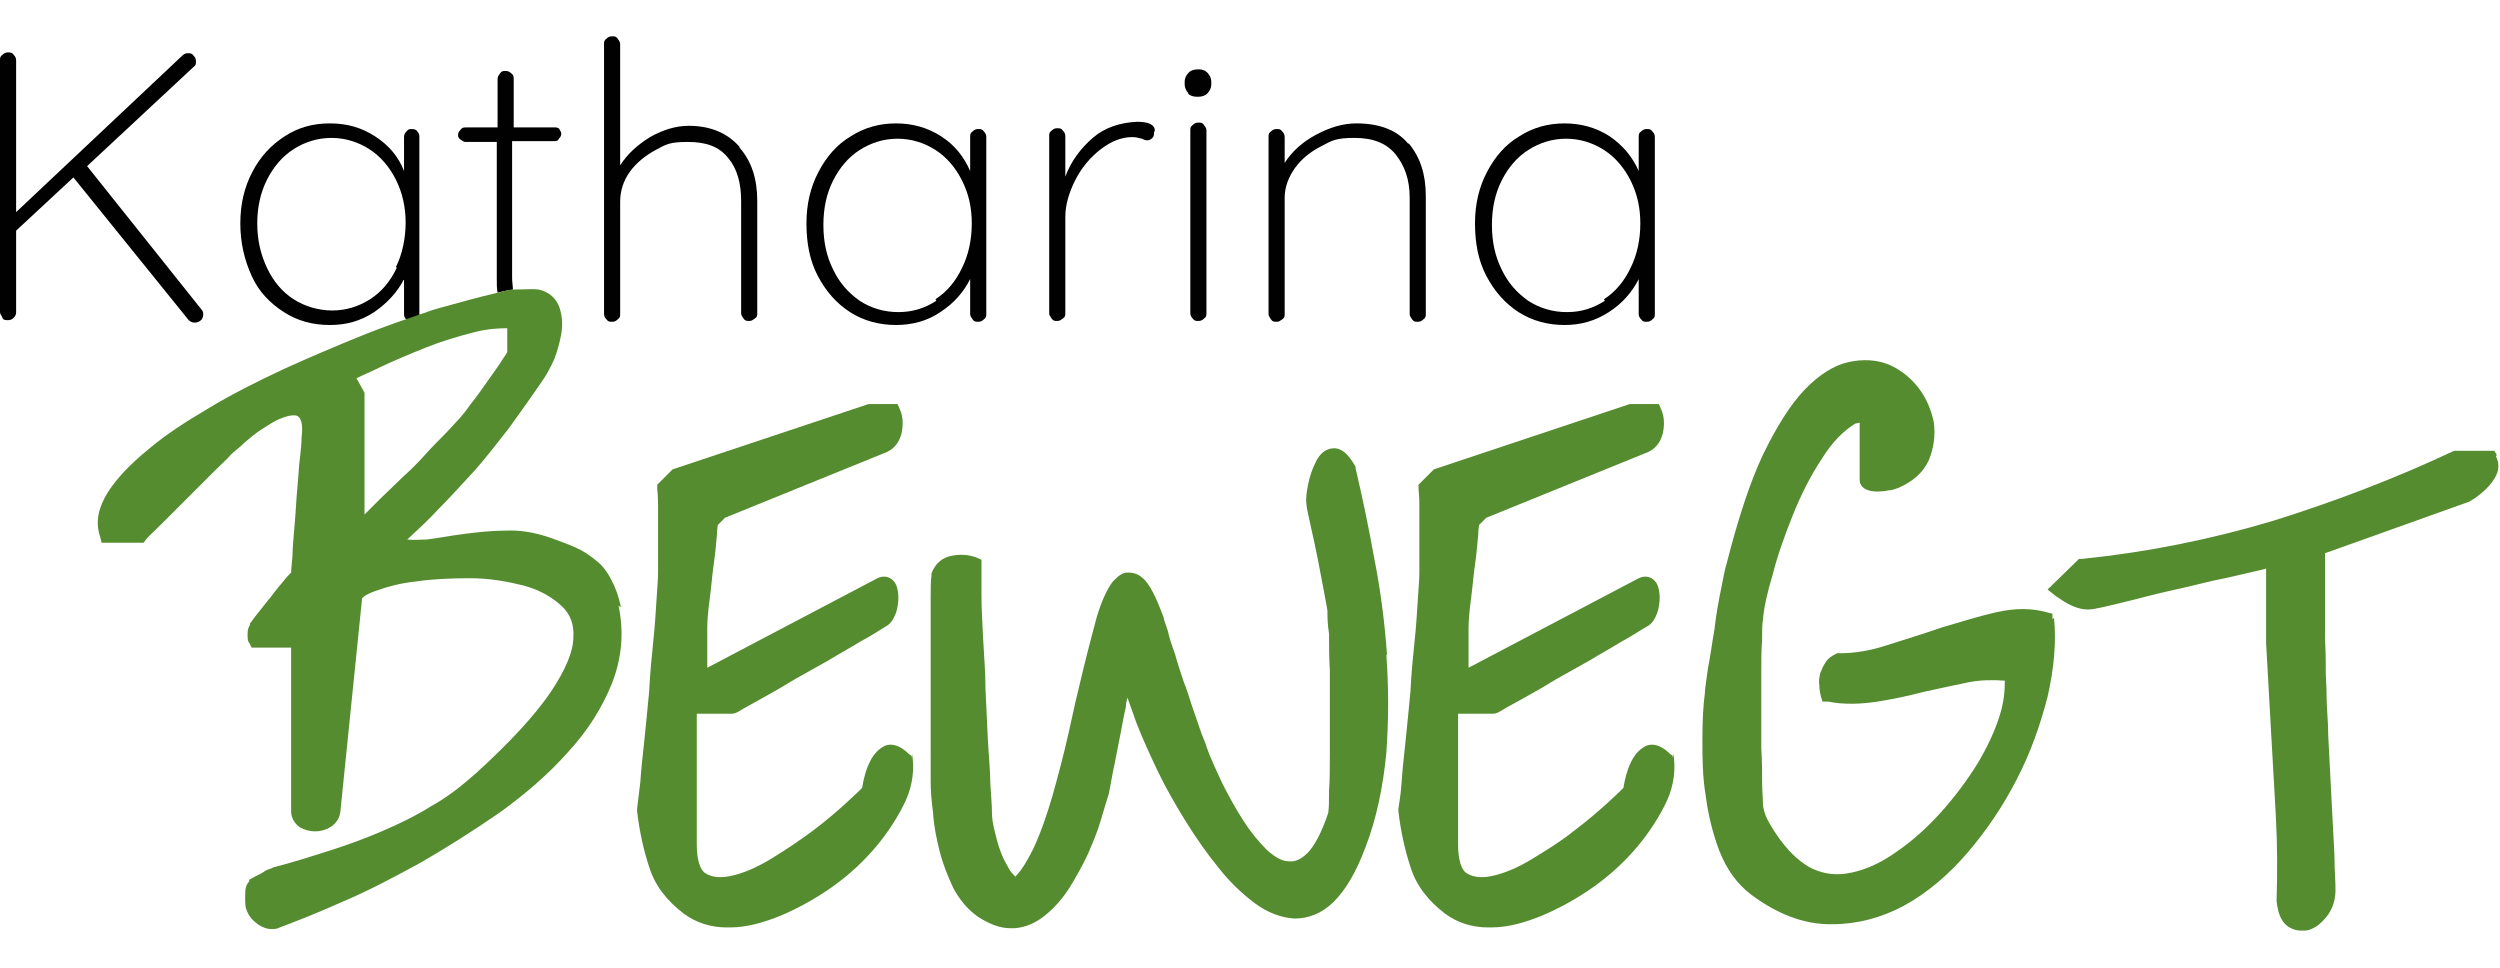
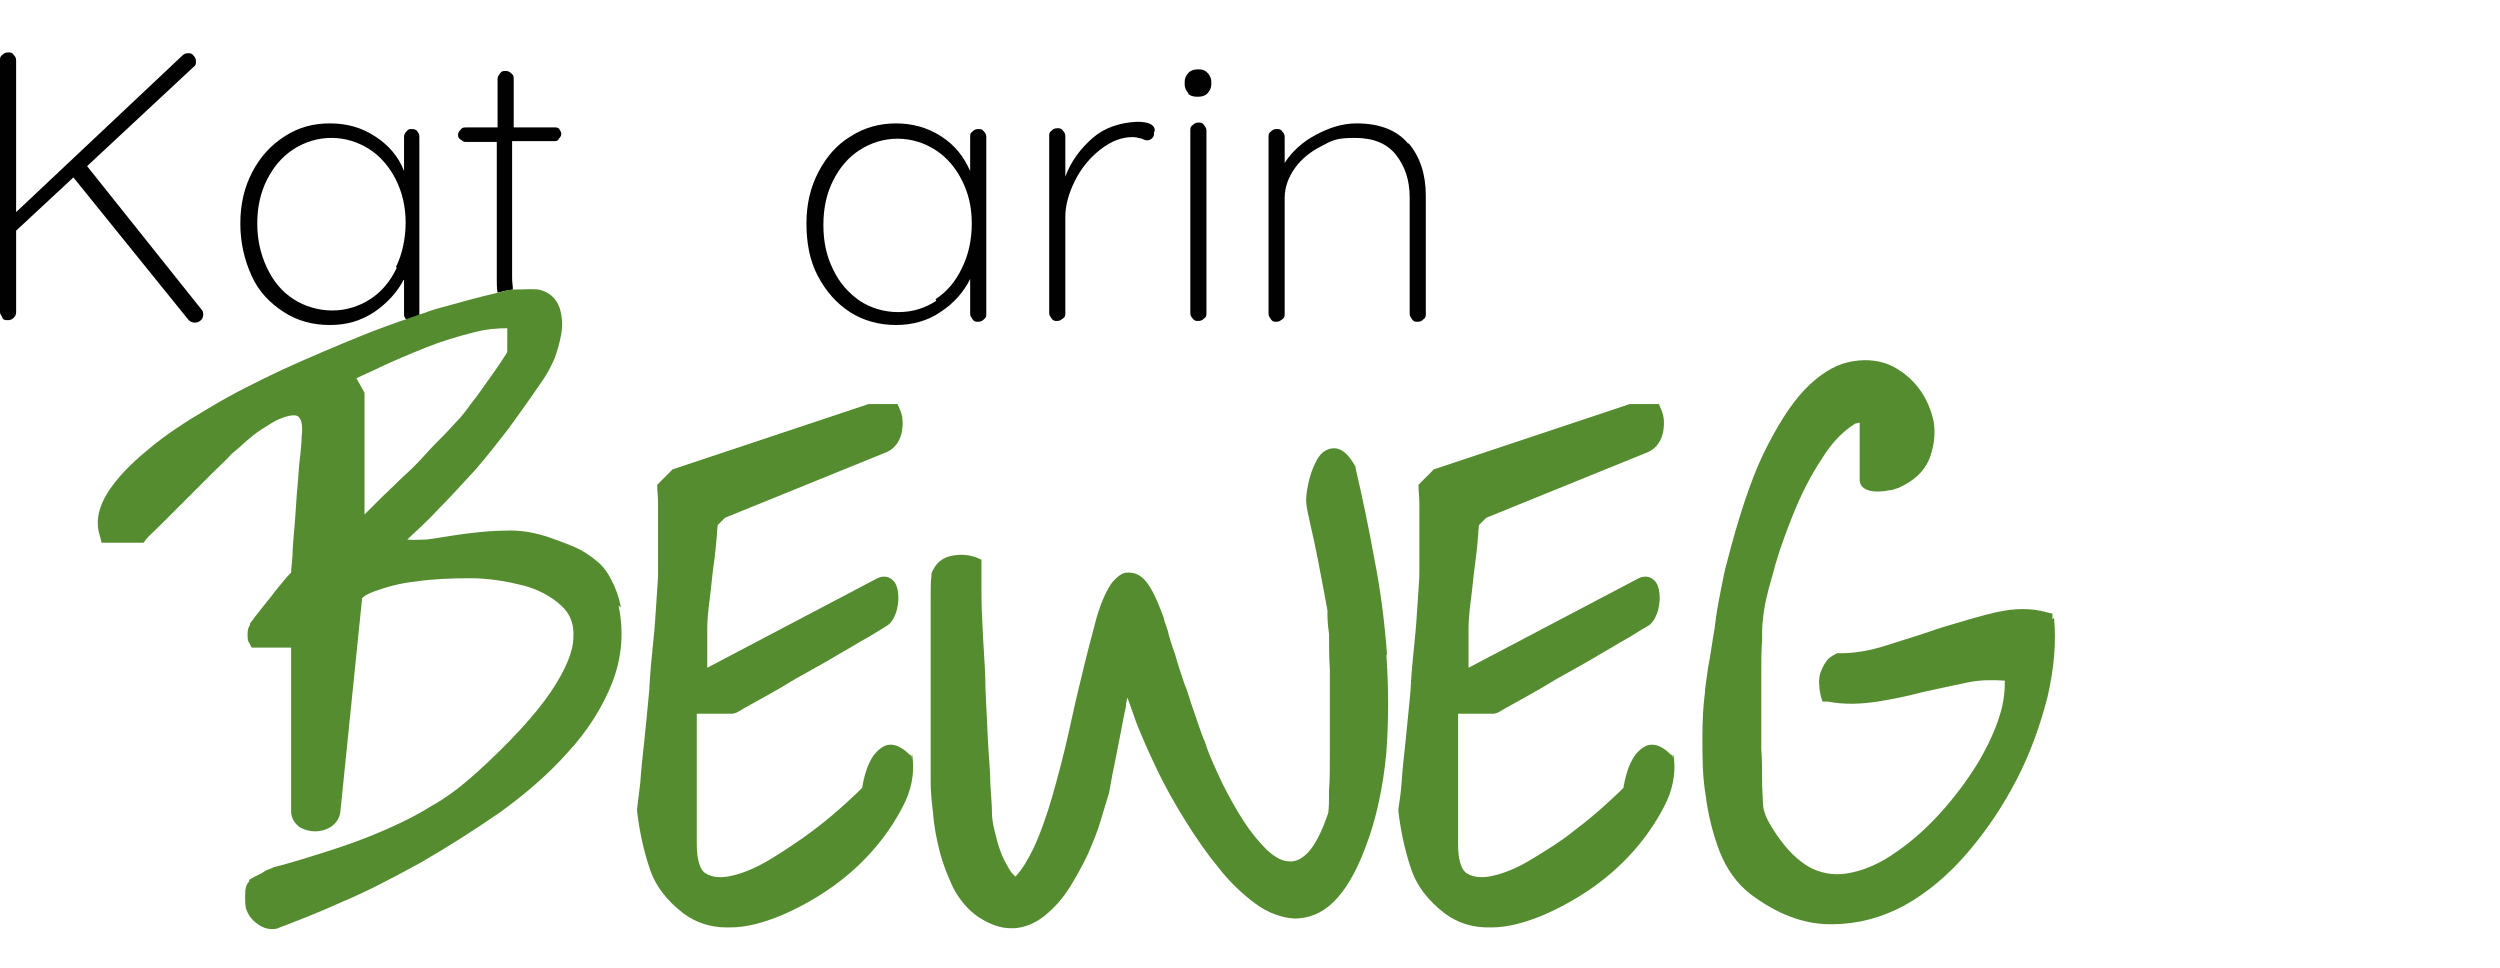
<svg xmlns="http://www.w3.org/2000/svg" version="1.1" viewBox="0 0 310 120">
  <defs>
    <style> .cls-1 { fill: #010101; } .cls-2 { fill: #548c2f; } </style>
  </defs>
  <g>
    <g id="Ebene_1">
      <g>
        <g>
          <path class="cls-1" d="M25.2,39c0,.3-.1.6-.4.8s-.5.2-.7.2-.5-.1-.7-.3l-14.3-17.7-7.1,6.6v10.1c0,.3-.1.5-.3.7-.2.2-.4.3-.7.3s-.6,0-.7-.3-.3-.4-.3-.7V7.5c0-.3,0-.5.3-.7.2-.2.4-.3.7-.3s.5,0,.7.3c.2.2.3.4.3.7v18.8L22.6,6.9c.2-.2.4-.3.7-.3s.5,0,.7.3c.2.2.3.4.3.7s0,.5-.3.7l-13.2,12.3,14.2,17.8c.2.2.2.4.2.7Z" />
          <path class="cls-1" d="M51.8,16.3c-.2-.2-.4-.3-.7-.3s-.5,0-.7.3c-.2.2-.3.4-.3.7v4.2c-.7-1.8-1.9-3.2-3.6-4.3-1.7-1.1-3.5-1.6-5.6-1.6s-3.9.5-5.6,1.6c-1.7,1.1-3,2.5-4,4.4-1,1.9-1.5,4-1.5,6.4s.5,4.5,1.4,6.5,2.3,3.4,4,4.5c1.7,1.1,3.6,1.6,5.7,1.6s3.8-.5,5.5-1.6c1.6-1.1,2.9-2.5,3.7-4.1v4.3c0,.2,0,.5.3.7,0,0,.1,0,.2.1.5-.2.9-.3,1.4-.5,0,0,0-.2,0-.3v-21.9c0-.2,0-.5-.3-.7ZM49.2,33.2c-.8,1.7-1.9,3-3.3,3.9-1.4.9-3,1.4-4.7,1.4s-3.4-.5-4.8-1.4c-1.4-.9-2.5-2.2-3.3-3.9-.8-1.7-1.2-3.5-1.2-5.5s.4-3.8,1.2-5.4c.8-1.6,1.9-2.9,3.3-3.8,1.4-.9,3-1.4,4.7-1.4s3.3.5,4.7,1.4c1.4.9,2.5,2.2,3.3,3.8s1.2,3.4,1.2,5.3-.4,3.9-1.2,5.5Z" />
          <path class="cls-1" d="M69.5,16.1c-.2-.2-.4-.3-.6-.3h-5.2v-6c0-.2,0-.5-.3-.7-.2-.2-.4-.3-.7-.3s-.5,0-.7.3-.3.4-.3.7v6h-3.9c-.3,0-.5,0-.7.3-.2.2-.3.4-.3.6s0,.4.3.6.4.3.6.3h3.9v17c0,.6,0,1.2.1,1.7.7-.2,1.3-.3,1.9-.4,0-.4-.1-.9-.1-1.4v-17h5.2c.2,0,.5,0,.6-.3.2-.2.3-.4.3-.6s-.1-.4-.3-.6Z" />
-           <path class="cls-1" d="M91.7,18.3c1.5,1.7,2.2,3.9,2.2,6.6v13.9c0,.3,0,.5-.3.7s-.4.3-.7.3-.5,0-.7-.3-.3-.4-.3-.7v-13.9c0-2.2-.5-4-1.6-5.3-1.1-1.4-2.7-2-5-2s-2.7.3-4,1c-1.3.7-2.4,1.6-3.2,2.7-.8,1.1-1.2,2.4-1.2,3.7v13.9c0,.3,0,.5-.3.7-.2.2-.4.3-.7.3s-.5,0-.7-.3c-.2-.2-.3-.4-.3-.7V5.5c0-.3,0-.5.3-.7.2-.2.4-.3.7-.3s.5,0,.7.3.3.4.3.7v15c.9-1.4,2.1-2.5,3.7-3.5,1.6-.9,3.2-1.4,4.8-1.4,2.7,0,4.8.9,6.3,2.6Z" />
          <path class="cls-1" d="M122,16.3c.2.2.3.4.3.7v21.9c0,.3,0,.5-.3.7-.2.2-.4.3-.7.3s-.5,0-.7-.3-.3-.4-.3-.7v-4.3c-.8,1.6-2,3-3.7,4.1-1.6,1.1-3.5,1.6-5.5,1.6s-4-.5-5.7-1.6c-1.7-1.1-3-2.6-4-4.5s-1.4-4.1-1.4-6.5.5-4.5,1.5-6.4c1-1.9,2.3-3.4,4-4.4,1.7-1.1,3.6-1.6,5.6-1.6s3.9.5,5.6,1.6c1.7,1.1,2.8,2.5,3.6,4.3v-4.2c0-.3,0-.5.3-.7.2-.2.4-.3.7-.3s.5,0,.7.3ZM116,37.1c1.4-.9,2.5-2.2,3.3-3.9.8-1.6,1.2-3.5,1.2-5.5s-.4-3.7-1.2-5.3c-.8-1.6-1.9-2.9-3.3-3.8-1.4-.9-3-1.4-4.7-1.4s-3.3.5-4.7,1.4-2.5,2.2-3.3,3.8c-.8,1.6-1.2,3.4-1.2,5.5s.4,3.9,1.2,5.5c.8,1.7,1.9,2.9,3.3,3.9,1.4.9,3,1.4,4.8,1.4s3.3-.5,4.7-1.4Z" />
          <path class="cls-1" d="M143.1,16.4c0,.3,0,.5-.2.7-.2.2-.4.3-.6.3s-.3,0-.7-.2c-.4-.1-.8-.2-1.2-.2-1.3,0-2.6.5-3.9,1.5-1.3,1-2.4,2.3-3.2,3.9-.8,1.6-1.2,3.1-1.2,4.5v11.9c0,.3,0,.5-.3.7s-.4.3-.7.3-.5,0-.7-.3-.3-.4-.3-.7v-21.9c0-.3,0-.5.3-.7.2-.2.4-.3.7-.3s.5,0,.7.3c.2.2.3.4.3.7v5c.7-1.9,1.9-3.5,3.4-4.8,1.5-1.3,3.4-1.9,5.5-2,1.5,0,2.2.4,2.2,1.1Z" />
          <path class="cls-1" d="M147.4,11.6c-.3-.3-.5-.7-.5-1.1v-.4c0-.4.2-.8.5-1.1.3-.3.7-.4,1.2-.4s.8.1,1.1.4.5.7.5,1.1v.4c0,.4-.2.8-.5,1.1-.3.3-.7.4-1.2.4s-.9-.1-1.2-.4ZM149.3,39.5c-.2.2-.4.3-.7.3s-.5,0-.7-.3c-.2-.2-.3-.4-.3-.7v-22.6c0-.3,0-.5.3-.7.2-.2.4-.3.7-.3s.5,0,.7.3.3.4.3.7v22.6c0,.3,0,.5-.3.7Z" />
          <path class="cls-1" d="M174.7,17.8c1.4,1.7,2.1,3.8,2.1,6.5v14.6c0,.3,0,.5-.3.7-.2.2-.4.3-.7.3s-.5,0-.7-.3-.3-.4-.3-.7v-14.4c0-2.2-.6-3.9-1.7-5.3-1.1-1.4-2.8-2.1-5.1-2.1s-2.8.3-4.1,1c-1.4.7-2.5,1.6-3.3,2.7s-1.3,2.4-1.3,3.7v14.4c0,.3,0,.5-.3.7s-.4.3-.7.3-.5,0-.7-.3-.3-.4-.3-.7v-21.9c0-.3,0-.5.3-.7.2-.2.4-.3.7-.3s.5,0,.7.3c.2.2.3.4.3.7v3.2c.9-1.4,2.2-2.6,3.9-3.5s3.3-1.4,5-1.4c2.8,0,5,.8,6.4,2.5Z" />
-           <path class="cls-1" d="M204.9,16.3c.2.2.3.4.3.7v21.9c0,.3,0,.5-.3.7-.2.2-.4.3-.7.3s-.5,0-.7-.3c-.2-.2-.3-.4-.3-.7v-4.3c-.8,1.6-2,3-3.7,4.1-1.7,1.1-3.5,1.6-5.5,1.6s-4-.5-5.7-1.6c-1.7-1.1-3-2.6-4-4.5s-1.4-4.1-1.4-6.5.5-4.5,1.5-6.4c1-1.9,2.3-3.4,4-4.4,1.7-1.1,3.6-1.6,5.6-1.6s3.9.5,5.6,1.6c1.6,1.1,2.8,2.5,3.6,4.3v-4.2c0-.3,0-.5.3-.7.2-.2.4-.3.7-.3s.5,0,.7.3ZM198.9,37.1c1.4-.9,2.5-2.2,3.3-3.9.8-1.6,1.2-3.5,1.2-5.5s-.4-3.7-1.2-5.3c-.8-1.6-1.9-2.9-3.3-3.8-1.4-.9-3-1.4-4.7-1.4s-3.3.5-4.7,1.4c-1.4.9-2.5,2.2-3.3,3.8-.8,1.6-1.2,3.4-1.2,5.5s.4,3.9,1.2,5.5c.8,1.7,1.9,2.9,3.3,3.9,1.4.9,3,1.4,4.8,1.4s3.3-.5,4.7-1.4Z" />
        </g>
        <g>
          <path class="cls-2" d="M77,75.3c-.3-1.4-.7-2.5-1.2-3.4-.5-1-1.1-1.8-1.9-2.4-.7-.6-1.6-1.2-2.5-1.6-.9-.4-2-.8-3.1-1.2-2-.7-3.9-1-5.7-.9-1.7,0-3.4.2-5,.4-1.6.2-3.1.5-4.7.7-.8,0-1.6.1-2.4,0,1.4-1.3,2.7-2.5,3.8-3.7,1.6-1.6,3.1-3.3,4.6-4.9,1.4-1.6,2.8-3.4,4.2-5.2,1.3-1.8,2.8-3.9,4.3-6.1.4-.6.8-1.3,1.3-2.4.4-1,.7-2.1.9-3.2.2-1.2.1-2.2-.2-3.2-.4-1.2-1.3-2-2.6-2.3-.8-.1-1.8,0-3.1,0-.6,0-1.2.2-1.9.4,0,0,0,0-.1,0-2.2.5-4.7,1.2-7.6,2-.7.2-1.4.5-2.1.7-.5.2-.9.3-1.4.5-1.8.6-3.7,1.3-5.7,2.1-3.2,1.3-6.5,2.7-9.8,4.2-3.2,1.5-6.4,3.1-9.2,4.8-2.9,1.7-5.5,3.4-7.6,5.2-2.2,1.8-3.8,3.5-4.9,5.2-1.2,1.9-1.6,3.7-1,5.5l.2.8h5.2l.3-.4c.2-.3.8-.8,2-2,1-1,2.1-2.1,3.2-3.2,1.1-1.1,2.2-2.2,3.2-3.2,1-1,1.8-1.7,2.1-2.1.4-.4,1-.8,1.7-1.5.7-.6,1.4-1.2,2.2-1.7.8-.5,1.5-1,2.3-1.3.7-.3,1.2-.4,1.7-.4.3,0,.5.1.7.4.1.2.4.7.2,2.3,0,.6-.1,1.8-.3,3.4-.1,1.7-.3,3.4-.4,5.2-.1,1.8-.3,3.6-.4,5.2,0,1.3-.2,2.3-.2,3-.3.3-.6.6-.9,1-.5.6-1.1,1.3-1.6,2-.6.7-1.1,1.4-1.6,2-.5.6-.8,1.1-1,1.3v.2c-.2.3-.3.6-.3,1.1s0,.9.2,1.1l.3.6h4.9v20.3c0,.8.4,1.5,1.1,2,1.1.6,2.5.7,3.7,0,.7-.4,1.2-1.1,1.3-1.9l2.7-26.5s.2-.4,1.6-.9c1.4-.5,3.1-1,5.1-1.2,2-.3,4.3-.4,6.7-.4,2.4,0,4.6.4,6.6.9,1.9.5,3.5,1.4,4.7,2.5,1.1,1,1.6,2.3,1.5,3.9,0,1.8-1,4.1-2.8,6.8-1.9,2.8-5,6.2-9.3,10.1-1.8,1.6-3.6,3-5.6,4.1-1.9,1.2-4,2.2-6.1,3.1-2.1.9-4.3,1.7-6.5,2.4-2.2.7-4.4,1.4-6.7,2-.2,0-.4.2-.8.3-.3.1-.6.3-.9.5l-.8.4c-.4.2-.5.3-.7.4v.2c-.4.4-.5.9-.5,1.8s0,1.4.2,1.8h0c.3.8.8,1.3,1.5,1.8.5.3,1,.5,1.5.5s.7,0,1.1-.2c2.1-.8,4.7-1.8,7.8-3.2,3.1-1.3,6.3-3,9.6-4.8,3.3-1.9,6.6-4,9.8-6.2,3.2-2.3,6.1-4.8,8.5-7.5,2.5-2.7,4.3-5.6,5.5-8.6,1.2-3.1,1.5-6.3.8-9.6ZM47.3,61.7c-.8.8-1.5,1.5-2.1,2.1v-15.1l-1-1.8c.8-.4,1.8-.8,3-1.4,1.7-.8,3.6-1.6,5.6-2.4,2-.8,4-1.4,6-1.9,1.5-.4,2.9-.5,4.1-.5v2.9c0,.1-.2.4-.6,1-.5.8-1.1,1.6-1.8,2.6-.7,1-1.4,2-2.2,3-.7,1-1.3,1.7-1.8,2.2-.3.3-.8.9-1.5,1.6-.7.7-1.5,1.5-2.3,2.4-.8.9-1.7,1.8-2.7,2.7l-2.8,2.7Z" />
          <path class="cls-2" d="M113,94v-.3c0,0-.3-.2-.3-.2-1.4-1.4-2.6-1.3-3.2-.9-.7.4-1.3,1.1-1.7,2-.4.8-.7,1.9-.9,3.1-.3.3-.8.8-1.9,1.8-1.2,1.1-2.6,2.3-4.2,3.5-1.6,1.2-3.4,2.4-5.2,3.5-1.8,1.1-3.5,1.8-4.9,2.1-1.3.3-2.4.2-3.2-.3-.7-.4-1.1-1.7-1.1-3.6v-16.2h4.3c.3,0,.5,0,1.6-.7.7-.4,1.6-.9,2.7-1.5,1.1-.6,2.3-1.3,3.6-2.1,1.4-.8,2.7-1.5,4.1-2.3,1.3-.8,2.6-1.5,3.9-2.3,1.3-.7,2.4-1.4,3.2-1.9.6-.3,1-.9,1.3-1.7.2-.6.3-1.3.3-1.9s-.1-1.3-.4-1.8c-.5-.8-1.4-1-2.2-.6l-21.1,11.1c0-.5,0-1,0-1.6s0-1.3,0-2c0-.7,0-1.1,0-1.3,0-.9.1-2.1.3-3.6.2-1.5.3-2.9.5-4.3.2-1.4.3-2.6.4-3.7,0-.6.1-1,.1-1.2l.9-.9,19.7-8c1.2-.4,1.9-1.3,2.2-2.5.2-1,.2-2-.2-2.9l-.3-.7h-3.6l-24.3,8.1-1.9,1.9v.5c0,.3.1.8.1,2v6.4c0,1.2,0,1.8,0,2.1,0,.7-.1,1.8-.2,3.4-.1,1.5-.2,3.3-.4,5.1-.2,1.9-.4,4-.5,6.1-.2,2.1-.4,4.2-.6,6.1-.2,1.9-.4,3.6-.5,5.2-.2,1.5-.3,2.6-.4,3.3h0c0,.1,0,.3,0,.3.3,2.5.8,4.8,1.5,6.9.7,2.3,2.2,4.2,4.3,5.8,1.5,1.1,3.3,1.7,5.3,1.7s.3,0,.4,0c2.1,0,4.2-.6,6.4-1.5,2.1-.9,4.3-2.1,6.4-3.6,2.1-1.5,3.9-3.2,5.4-5,1.5-1.8,2.7-3.7,3.6-5.6.9-2,1.1-4,.8-5.8Z" />
          <path class="cls-2" d="M172,81.3c-.3-4.1-.8-8.1-1.6-12.1-.7-3.9-1.5-7.7-2.3-11.1v-.2c-.4-.7-1.4-2.5-2.9-2.3-.9.1-1.6.7-2.1,1.8-.4.8-.7,1.7-.9,2.7-.2,1-.3,1.8-.2,2.4,0,.4.2,1.2.5,2.6.3,1.3.6,2.7.9,4.2l.8,4.2c.3,1.7.4,2.1.4,2.2,0,.7,0,1.6.2,2.9,0,1.3,0,2.8.1,4.5,0,1.7,0,3.4,0,5.2s0,3.6,0,5.2c0,1.7,0,3.2-.1,4.5,0,1.2,0,2.1-.1,2.8-.8,2.4-1.7,4.1-2.6,5-.8.8-1.6,1.1-2.3,1-.9,0-1.8-.6-2.7-1.4-1-1-2-2.2-2.9-3.6-.9-1.4-1.8-3-2.6-4.6-.8-1.7-1.5-3.2-2-4.6,0-.2-.3-.8-.6-1.6-.3-.8-.6-1.8-1-2.9-.4-1.1-.7-2.3-1.2-3.5-.4-1.2-.8-2.4-1.1-3.5-.4-1.1-.7-2-.9-2.9-.3-.9-.5-1.4-.5-1.6-1-2.7-1.8-4.3-2.7-5-.7-.6-1.4-.6-1.8-.6-.7,0-1.2.5-1.8,1.1-.7.9-1.4,2.4-2,4.4-.5,1.9-1.1,4.1-1.7,6.6-.6,2.4-1.2,5-1.8,7.8-.6,2.7-1.3,5.3-2,7.8-.7,2.4-1.5,4.7-2.4,6.6-.7,1.4-1.4,2.6-2.2,3.4-.3-.3-.6-.6-.8-1-.4-.7-.8-1.4-1.1-2.3-.3-.8-.5-1.7-.7-2.5-.2-.8-.3-1.5-.3-2.2,0-.8-.1-1.9-.2-3.5,0-1.6-.2-3.4-.3-5.4-.1-2-.2-4.1-.3-6.3,0-2.2-.2-4.4-.3-6.4-.1-2-.2-3.8-.2-5.4,0-1.6,0-2.7,0-3.5v-.8l-.7-.3c-.9-.3-1.8-.4-2.9-.2-1.2.2-2.1.9-2.6,2.2v.3c-.1.6-.1,1.6-.1,3v4.5c0,1.6,0,3.4,0,5.2,0,1.8,0,3.6,0,5.3,0,1.7,0,3.1,0,4.5s0,2.4,0,3c0,1.1.1,2.4.3,3.9.1,1.6.4,3.1.8,4.7.4,1.6,1,3.1,1.7,4.6.8,1.5,1.8,2.7,3.1,3.6h0c1.4.9,2.7,1.4,4,1.4s.4,0,.5,0c1.4-.1,2.7-.7,3.8-1.6,1.1-.9,2.1-2,3-3.4.8-1.3,1.6-2.7,2.3-4.2.6-1.4,1.2-2.8,1.6-4.2.4-1.3.7-2.4,1-3.3h0c.1-.6.3-1.5.5-2.7.3-1.3.5-2.6.8-4,.3-1.4.5-2.8.8-4,0-.4.1-.8.2-1.2.3.9.7,1.9,1.1,3.1.7,1.8,1.6,3.8,2.6,5.9,1,2.1,2.2,4.2,3.5,6.3,1.3,2.1,2.7,4.1,4.1,5.8,1.4,1.8,2.9,3.2,4.5,4.4,1.6,1.2,3.3,1.8,4.9,1.9,1.7,0,3.4-.6,4.9-2.1,1.4-1.4,2.7-3.5,3.9-6.7,1.4-3.6,2.2-7.6,2.6-11.7.3-4.1.3-8.2,0-12.3Z" />
          <path class="cls-2" d="M207.4,94v-.3c0,0-.3-.2-.3-.2-1.4-1.4-2.6-1.3-3.2-.9-.7.4-1.3,1.1-1.7,2-.4.8-.7,1.9-.9,3.1-.3.3-.8.8-1.9,1.8-1.2,1.1-2.6,2.3-4.2,3.5-1.6,1.3-3.4,2.4-5.2,3.5-1.8,1.1-3.5,1.8-4.9,2.1-1.3.3-2.4.2-3.2-.3-.7-.4-1.1-1.7-1.1-3.6v-16.2h4.3c.3,0,.5,0,1.6-.7.7-.4,1.6-.9,2.7-1.5,1.1-.6,2.3-1.3,3.6-2.1,1.4-.8,2.7-1.5,4.1-2.3,1.3-.8,2.6-1.5,3.9-2.3,1.3-.7,2.3-1.4,3.2-1.9.6-.3,1-.9,1.3-1.7.2-.6.3-1.3.3-1.9s-.1-1.3-.4-1.8c-.5-.8-1.4-1-2.2-.6l-21.1,11.1c0-.5,0-1,0-1.6s0-1.3,0-2c0-.7,0-1.1,0-1.3,0-.9.1-2.1.3-3.6.2-1.5.3-2.9.5-4.3.2-1.4.3-2.6.4-3.7,0-.6.1-1,.1-1.2l.9-.9,19.7-8c1.2-.4,1.9-1.3,2.2-2.5.2-1,.2-2-.2-2.9l-.3-.7h-3.6l-24.3,8.1-1.9,1.9v.5c0,.3.1.8.1,2v6.4c0,1.2,0,1.8,0,2.1,0,.7-.1,1.8-.2,3.4-.1,1.5-.2,3.3-.4,5.1-.2,1.9-.4,4-.5,6.1-.2,2.1-.4,4.2-.6,6.1-.2,1.9-.4,3.6-.5,5.2-.1,1.5-.3,2.6-.4,3.3h0c0,.1,0,.3,0,.3.3,2.5.8,4.8,1.5,6.9.7,2.3,2.2,4.2,4.3,5.8,1.5,1.1,3.3,1.7,5.3,1.7s.3,0,.4,0c2.1,0,4.2-.6,6.4-1.5,2.1-.9,4.3-2.1,6.4-3.6,2.1-1.5,3.9-3.2,5.4-5,1.5-1.8,2.7-3.7,3.6-5.6.9-2,1.1-4,.8-5.8Z" />
          <path class="cls-2" d="M254.5,76.8v-.7c0,0-.8-.2-.8-.2-1.8-.5-3.8-.5-6.1,0-2.2.5-4.4,1.2-6.8,1.9-2.3.8-4.6,1.5-6.8,2.2-2.1.7-4.1,1-5.8,1h-.4c-.6.3-1.1.6-1.4,1.1-.3.4-.5.9-.7,1.4-.1.5-.2,1-.1,1.5,0,.5.1,1,.2,1.4l.2.6h.7c2,.4,4.1.3,6.1,0,1.9-.3,3.8-.7,5.7-1.2,1.8-.4,3.7-.8,5.6-1.2,1.5-.3,3-.3,4.5-.2,0,1.2-.1,2.6-.6,4.2-.6,2-1.6,4.1-2.8,6.1-1.3,2.1-2.8,4.1-4.5,6-1.7,1.9-3.6,3.6-5.5,4.9-1.8,1.3-3.7,2.2-5.6,2.6-1.8.4-3.4.2-4.9-.5-.6-.3-1.2-.7-1.9-1.3-.7-.6-1.4-1.4-2-2.2-.6-.8-1.1-1.6-1.6-2.5-.4-.8-.6-1.5-.6-2.2h0c0-.6-.1-1.5-.1-2.7,0-1.2,0-2.5-.1-4,0-1.5,0-3,0-4.7s0-3.2,0-4.7c0-1.5,0-2.8.1-4,0-1.1,0-2,.1-2.5.1-1.4.5-3.3,1.2-5.6.6-2.4,1.5-4.9,2.5-7.4,1-2.5,2.2-4.9,3.6-7,1.3-2.1,2.7-3.5,4.2-4.4,0,0,.2,0,.5-.1v7.1c0,.3.1,1,1.1,1.3.6.2,1.6.2,2.5,0,.5,0,.8-.2,1.2-.3,1.8-.8,3.1-1.9,3.8-3.5.6-1.5.8-3,.6-4.6-.3-1.5-.9-3-1.9-4.3-1-1.3-2.3-2.3-3.7-2.9-1.5-.6-3.2-.7-5-.3-1.8.4-3.7,1.6-5.5,3.5-1.7,1.8-3.4,4.5-5.1,8-1.6,3.4-3.1,8-4.5,13.5-.2.6-.4,1.7-.7,3.2-.3,1.5-.6,3.1-.8,4.9-.3,1.7-.5,3.3-.8,4.8-.2,1.6-.4,2.6-.4,3.2-.2,1.5-.3,3.4-.3,5.6,0,2.3,0,4.6.4,7,.3,2.4.9,4.8,1.7,6.9.9,2.3,2.2,4.1,3.9,5.4,3.2,2.4,6.5,3.7,9.8,3.7.1,0,.2,0,.3,0,3.1,0,6.1-.8,8.9-2.3,2.9-1.6,5.5-3.8,7.9-6.6,2.4-2.8,4.4-5.8,6.1-9.1,1.7-3.3,2.9-6.7,3.8-10.2.8-3.5,1.1-6.8.8-9.8Z" />
-           <path class="cls-2" d="M309.6,56.4l-.3-.5h-5c-7.2,3.4-14.8,6.3-22.5,8.7-7.7,2.3-15.7,3.9-23.6,4.7h-.4s-3.9,3.8-3.9,3.8l1,.8c.6.4,1.3.9,2,1.2.9.4,1.8.6,2.8.4.6-.1,1.5-.3,2.7-.6,1.2-.3,2.5-.6,4-1,1.5-.4,3-.7,4.7-1.1,1.7-.4,3.2-.8,4.8-1.1l3.9-.9c.5-.1.9-.2,1.2-.3,0,3.1,0,6.2,0,9.3.2,3.5.4,7.1.6,10.7.2,3.5.4,7.1.6,10.6.2,3.5.2,7.1.1,10.5h0c0,0,0,.2,0,.2.2,1.7.7,2.7,1.6,3.2.5.3,1,.4,1.5.4s.8,0,1.2-.2c.8-.3,1.5-1,2.1-1.8.6-.9.9-1.9.9-3h0c0-.4,0-1.1-.1-2.8,0-1.4-.1-3-.2-4.8-.1-1.8-.2-3.8-.3-5.8-.1-2-.2-4-.3-5.8,0-1.8-.2-3.4-.2-4.8,0-1.4-.1-2.2-.1-2.7,0-1.2,0-2.7-.1-4.5,0-1.8,0-3.6,0-5.2s0-3.1,0-4.3c0-.5,0-.8,0-1.1l17.9-6.4.8-.5c.4-.3.9-.7,1.3-1.1.5-.5.9-1,1.2-1.6.4-.8.4-1.6,0-2.4Z" />
        </g>
      </g>
    </g>
  </g>
</svg>